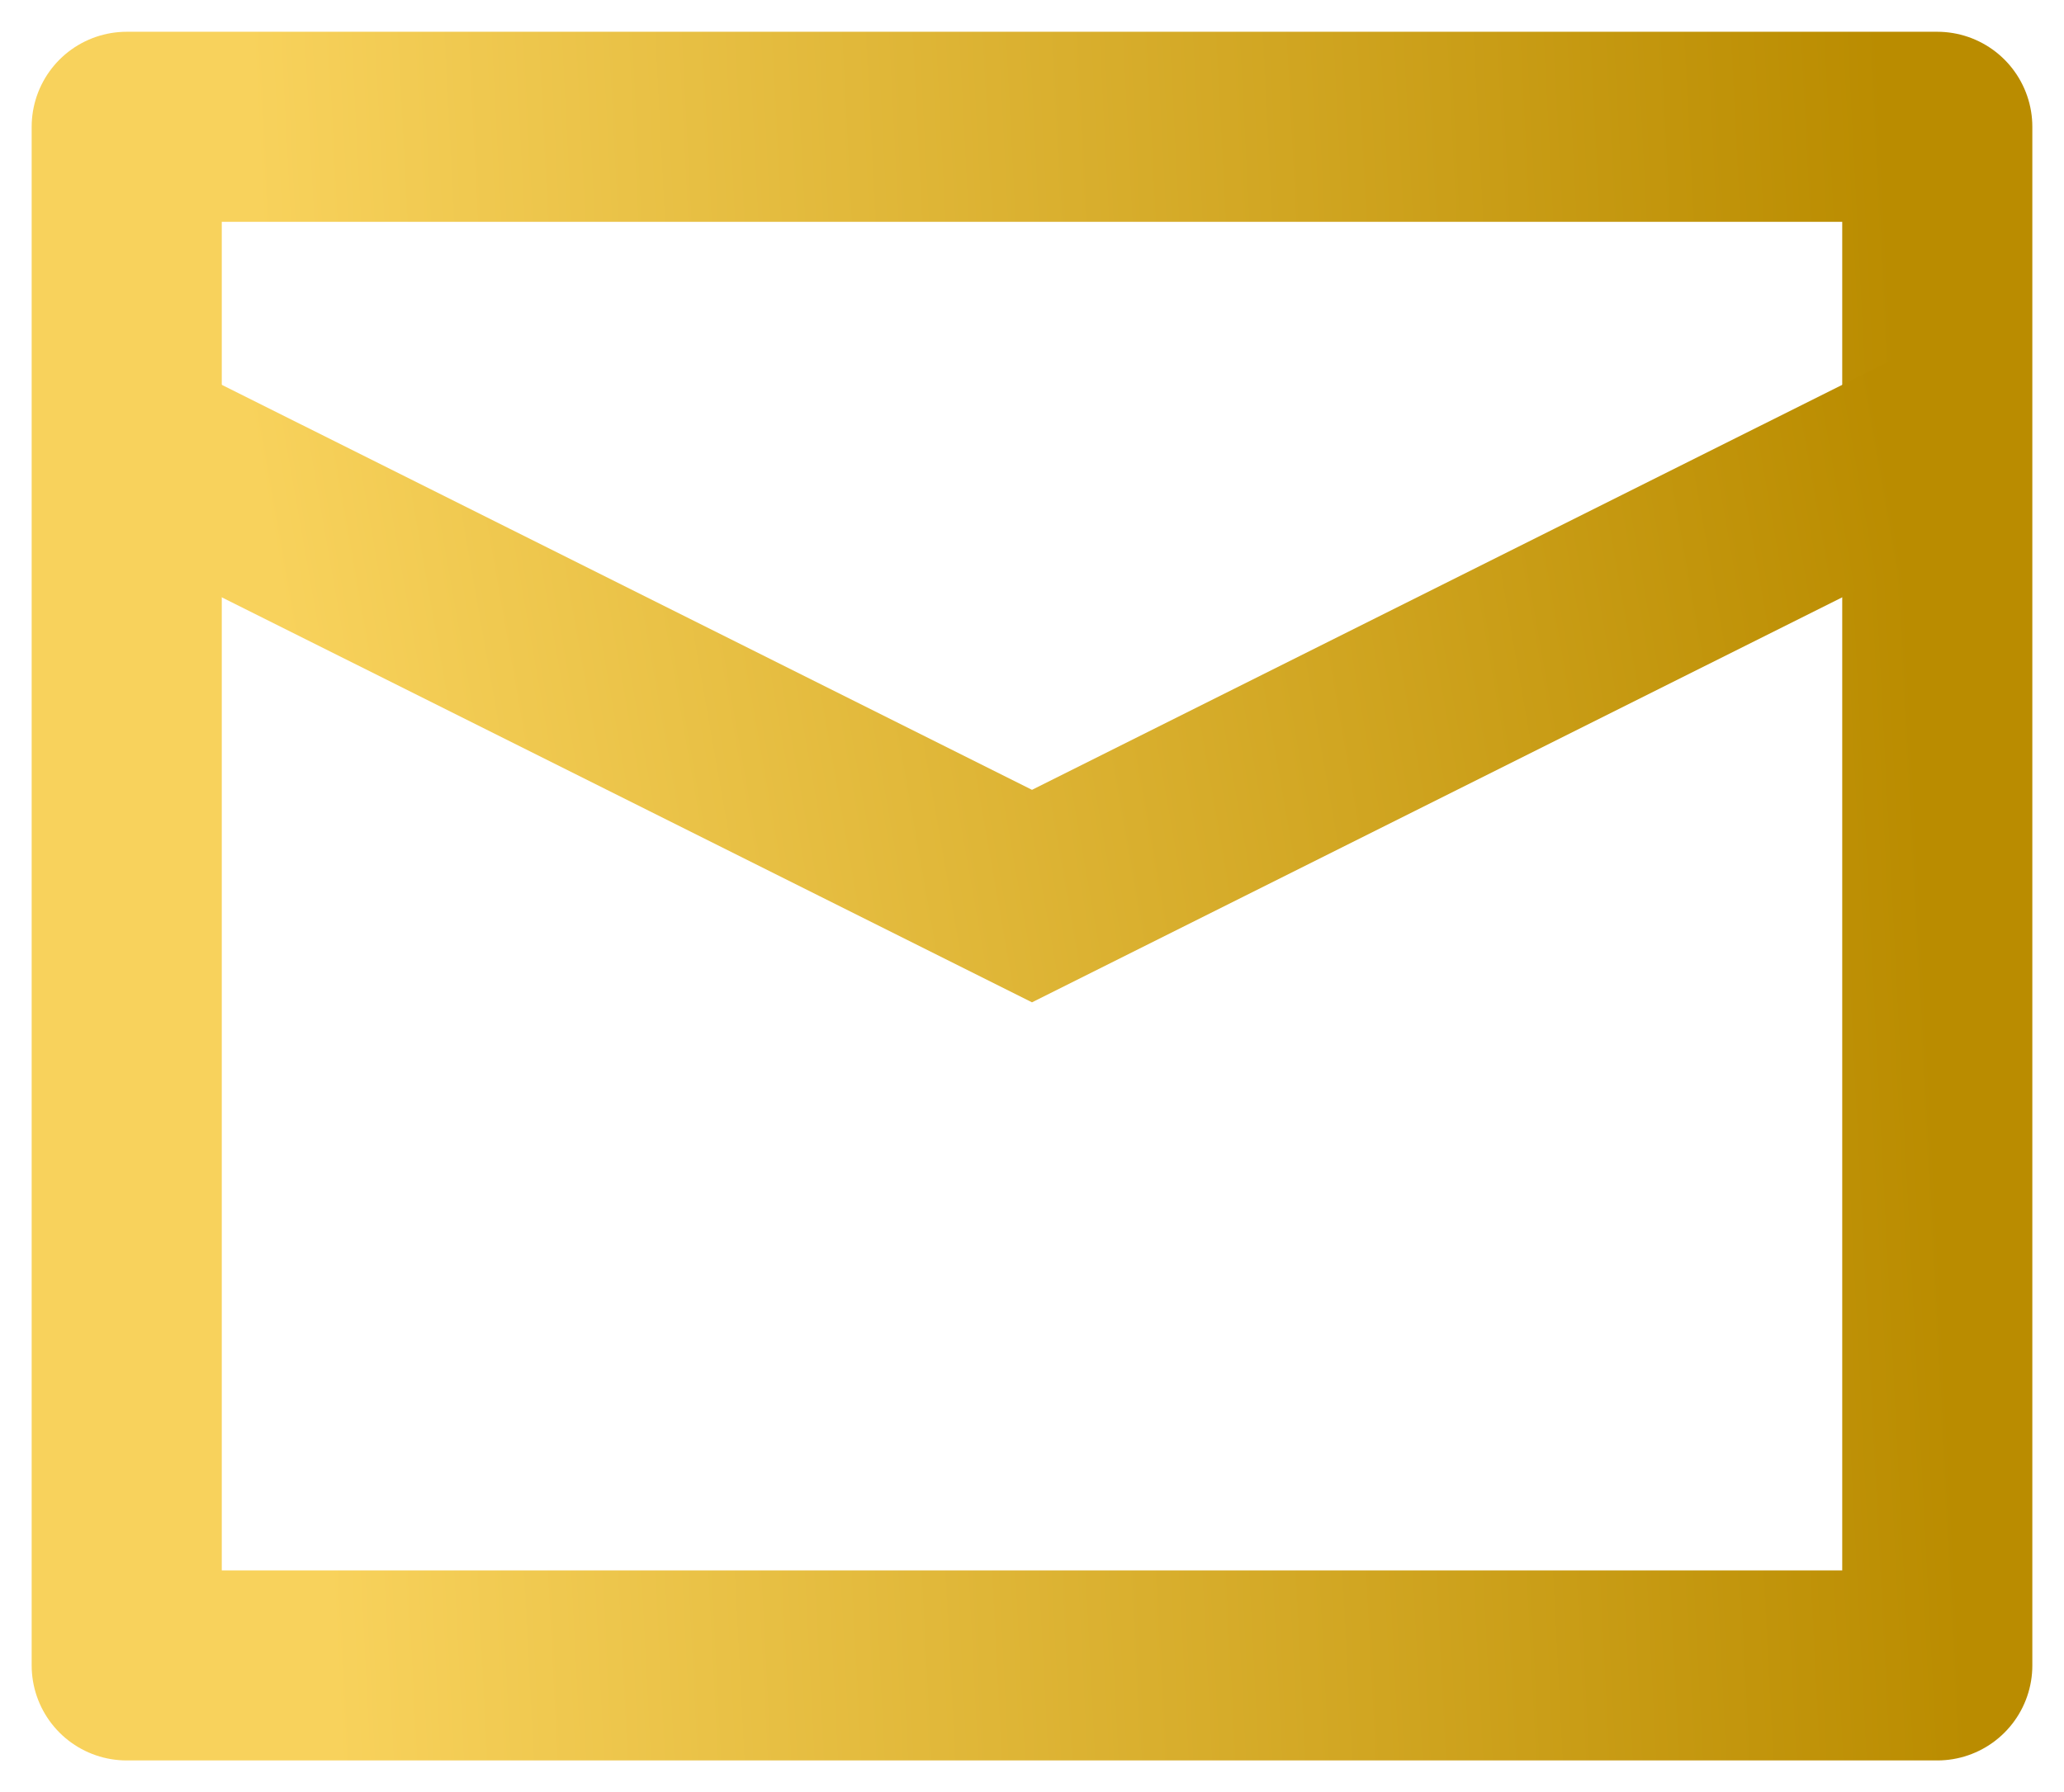
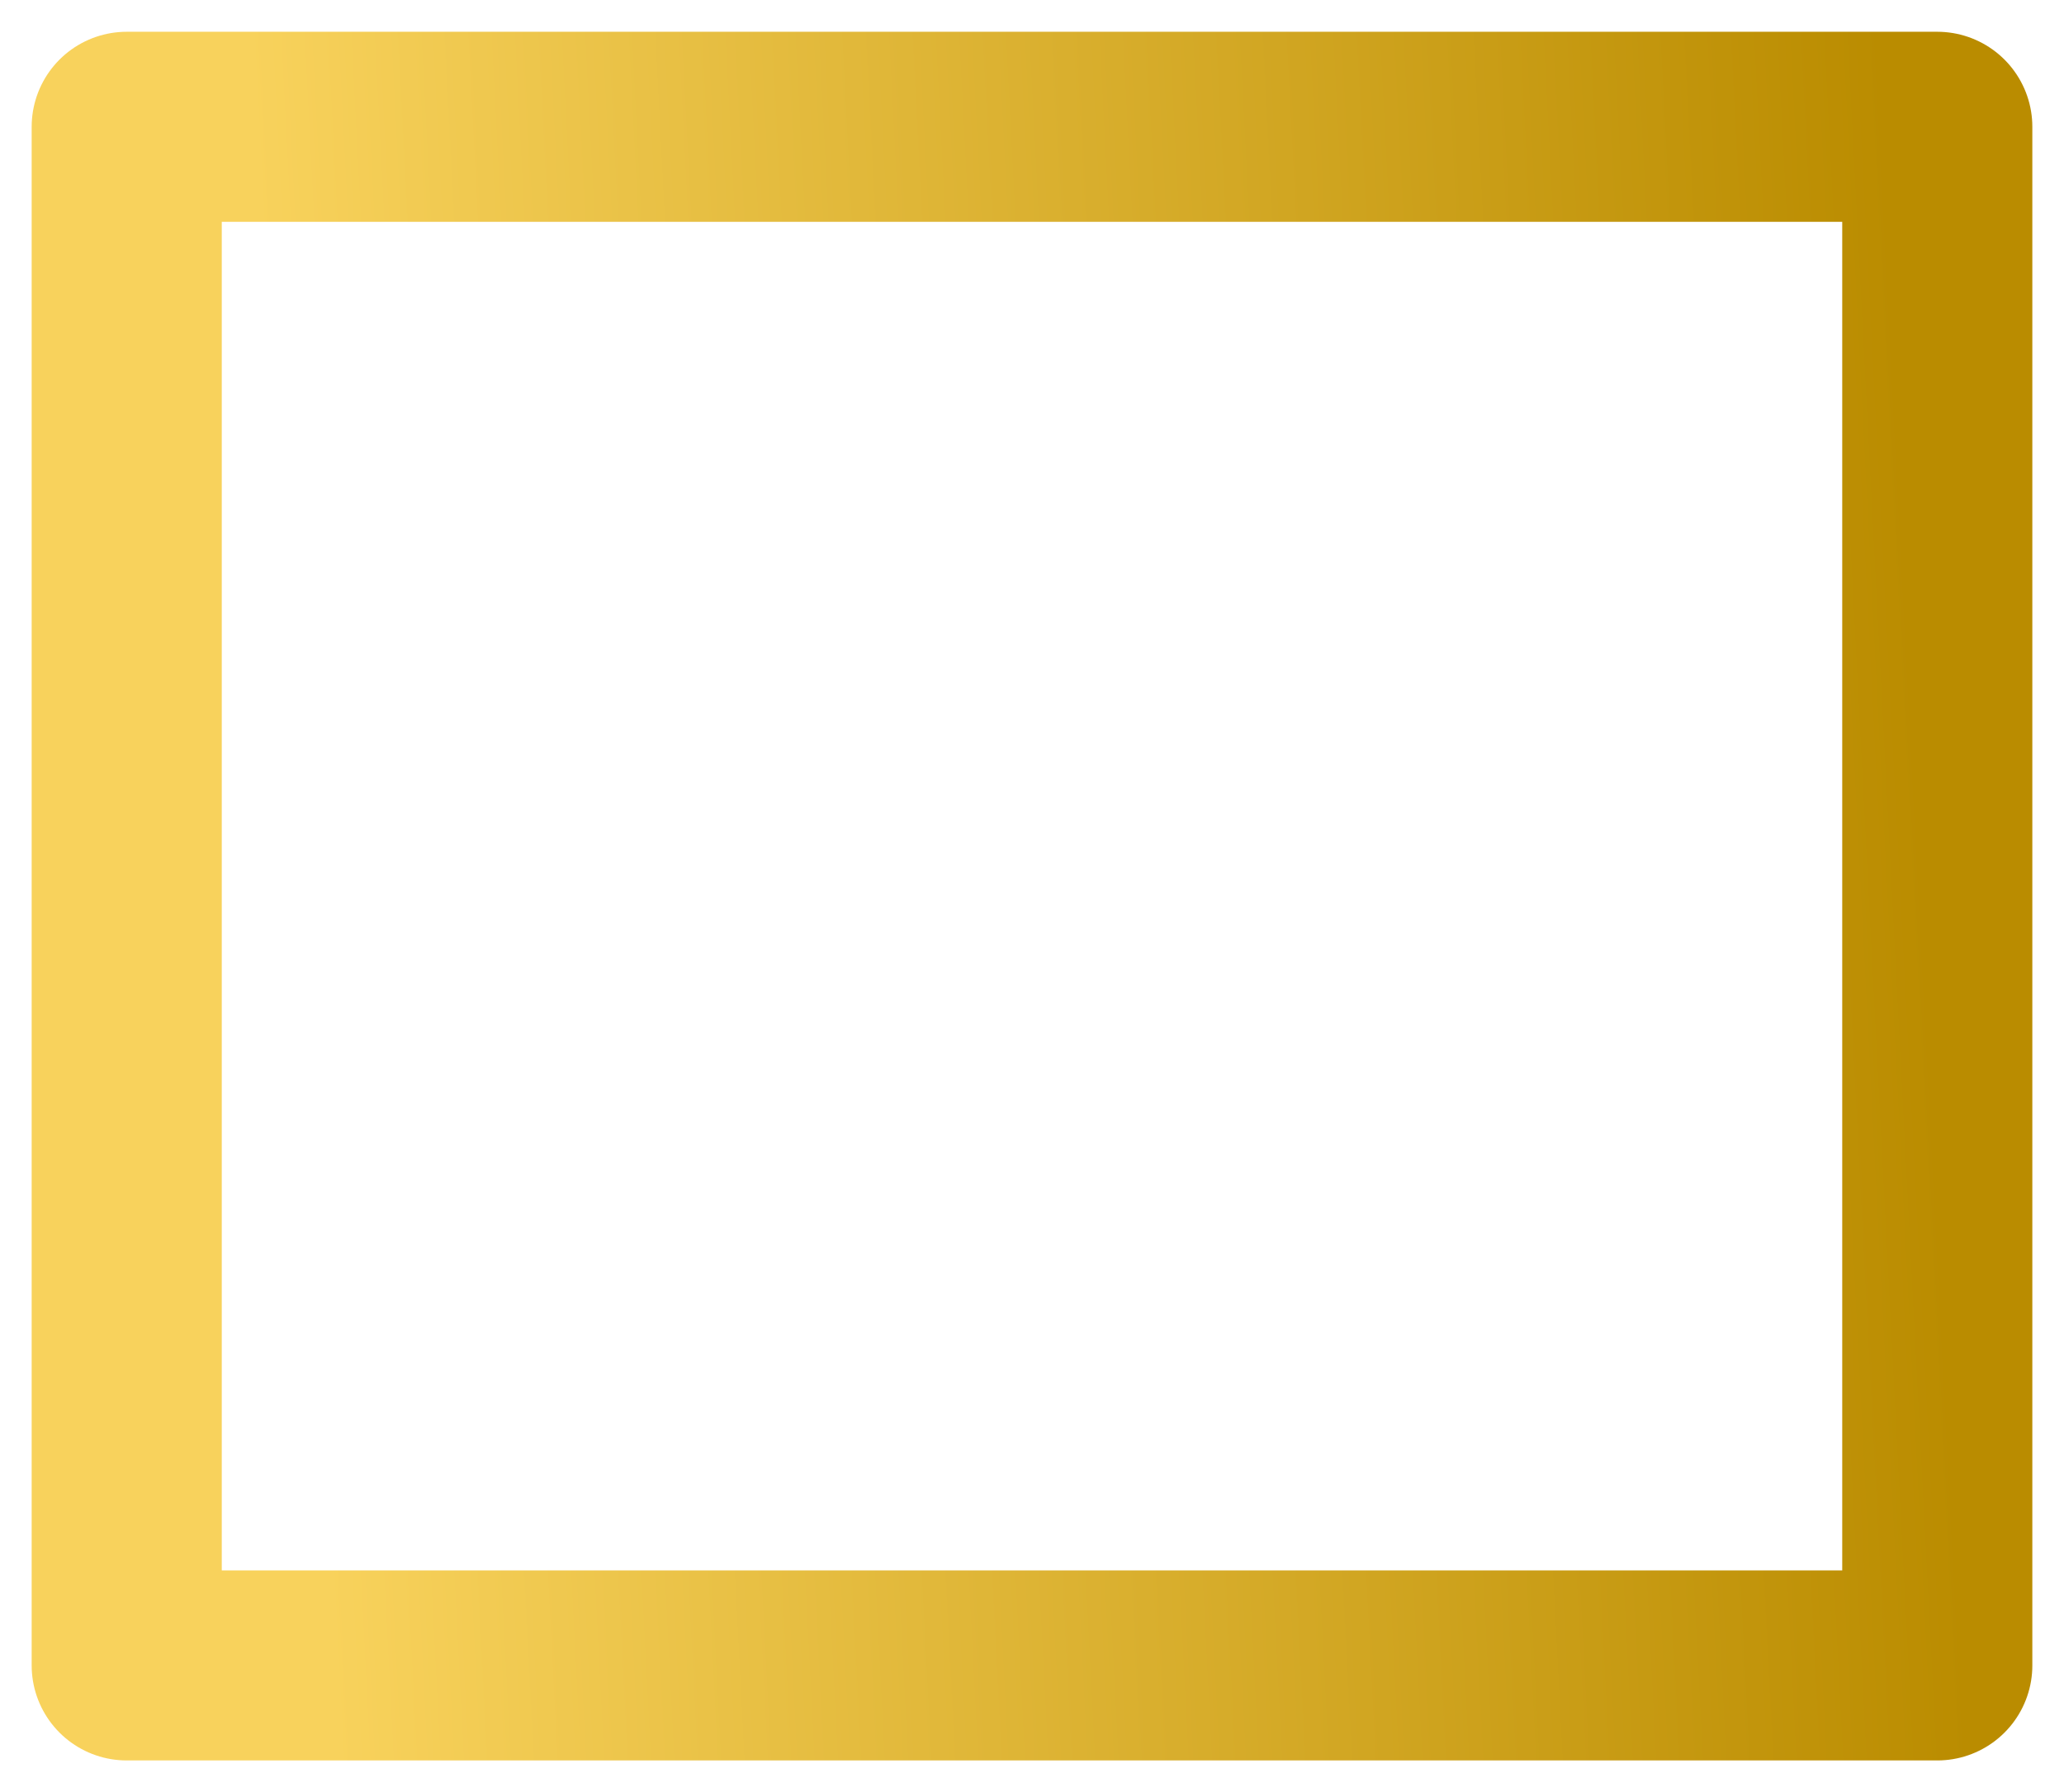
<svg xmlns="http://www.w3.org/2000/svg" width="38" height="33" viewBox="0 0 38 33" fill="none">
  <g id="elements">
    <path id="Vector" d="M2.333 2.335H35.667V30.668H2.333V2.335Z" stroke="url(#paint0_linear_61_31)" stroke-width="3.5" stroke-linejoin="round" />
-     <path id="Vector 7164" d="M2.333 8.168L19 16.501L35.667 8.168" stroke="url(#paint1_linear_61_31)" stroke-width="3.5" />
  </g>
  <defs>
    <linearGradient id="paint0_linear_61_31" x1="5.066" y1="10.905" x2="35.109" y2="9.352" gradientUnits="userSpaceOnUse">
      <stop stop-color="#F8D25C" />
      <stop offset="1" stop-color="#BA8C00" />
    </linearGradient>
    <linearGradient id="paint1_linear_61_31" x1="5.066" y1="10.689" x2="34.286" y2="5.551" gradientUnits="userSpaceOnUse">
      <stop stop-color="#F8D25C" />
      <stop offset="1" stop-color="#BA8C00" />
    </linearGradient>
  </defs>
</svg>